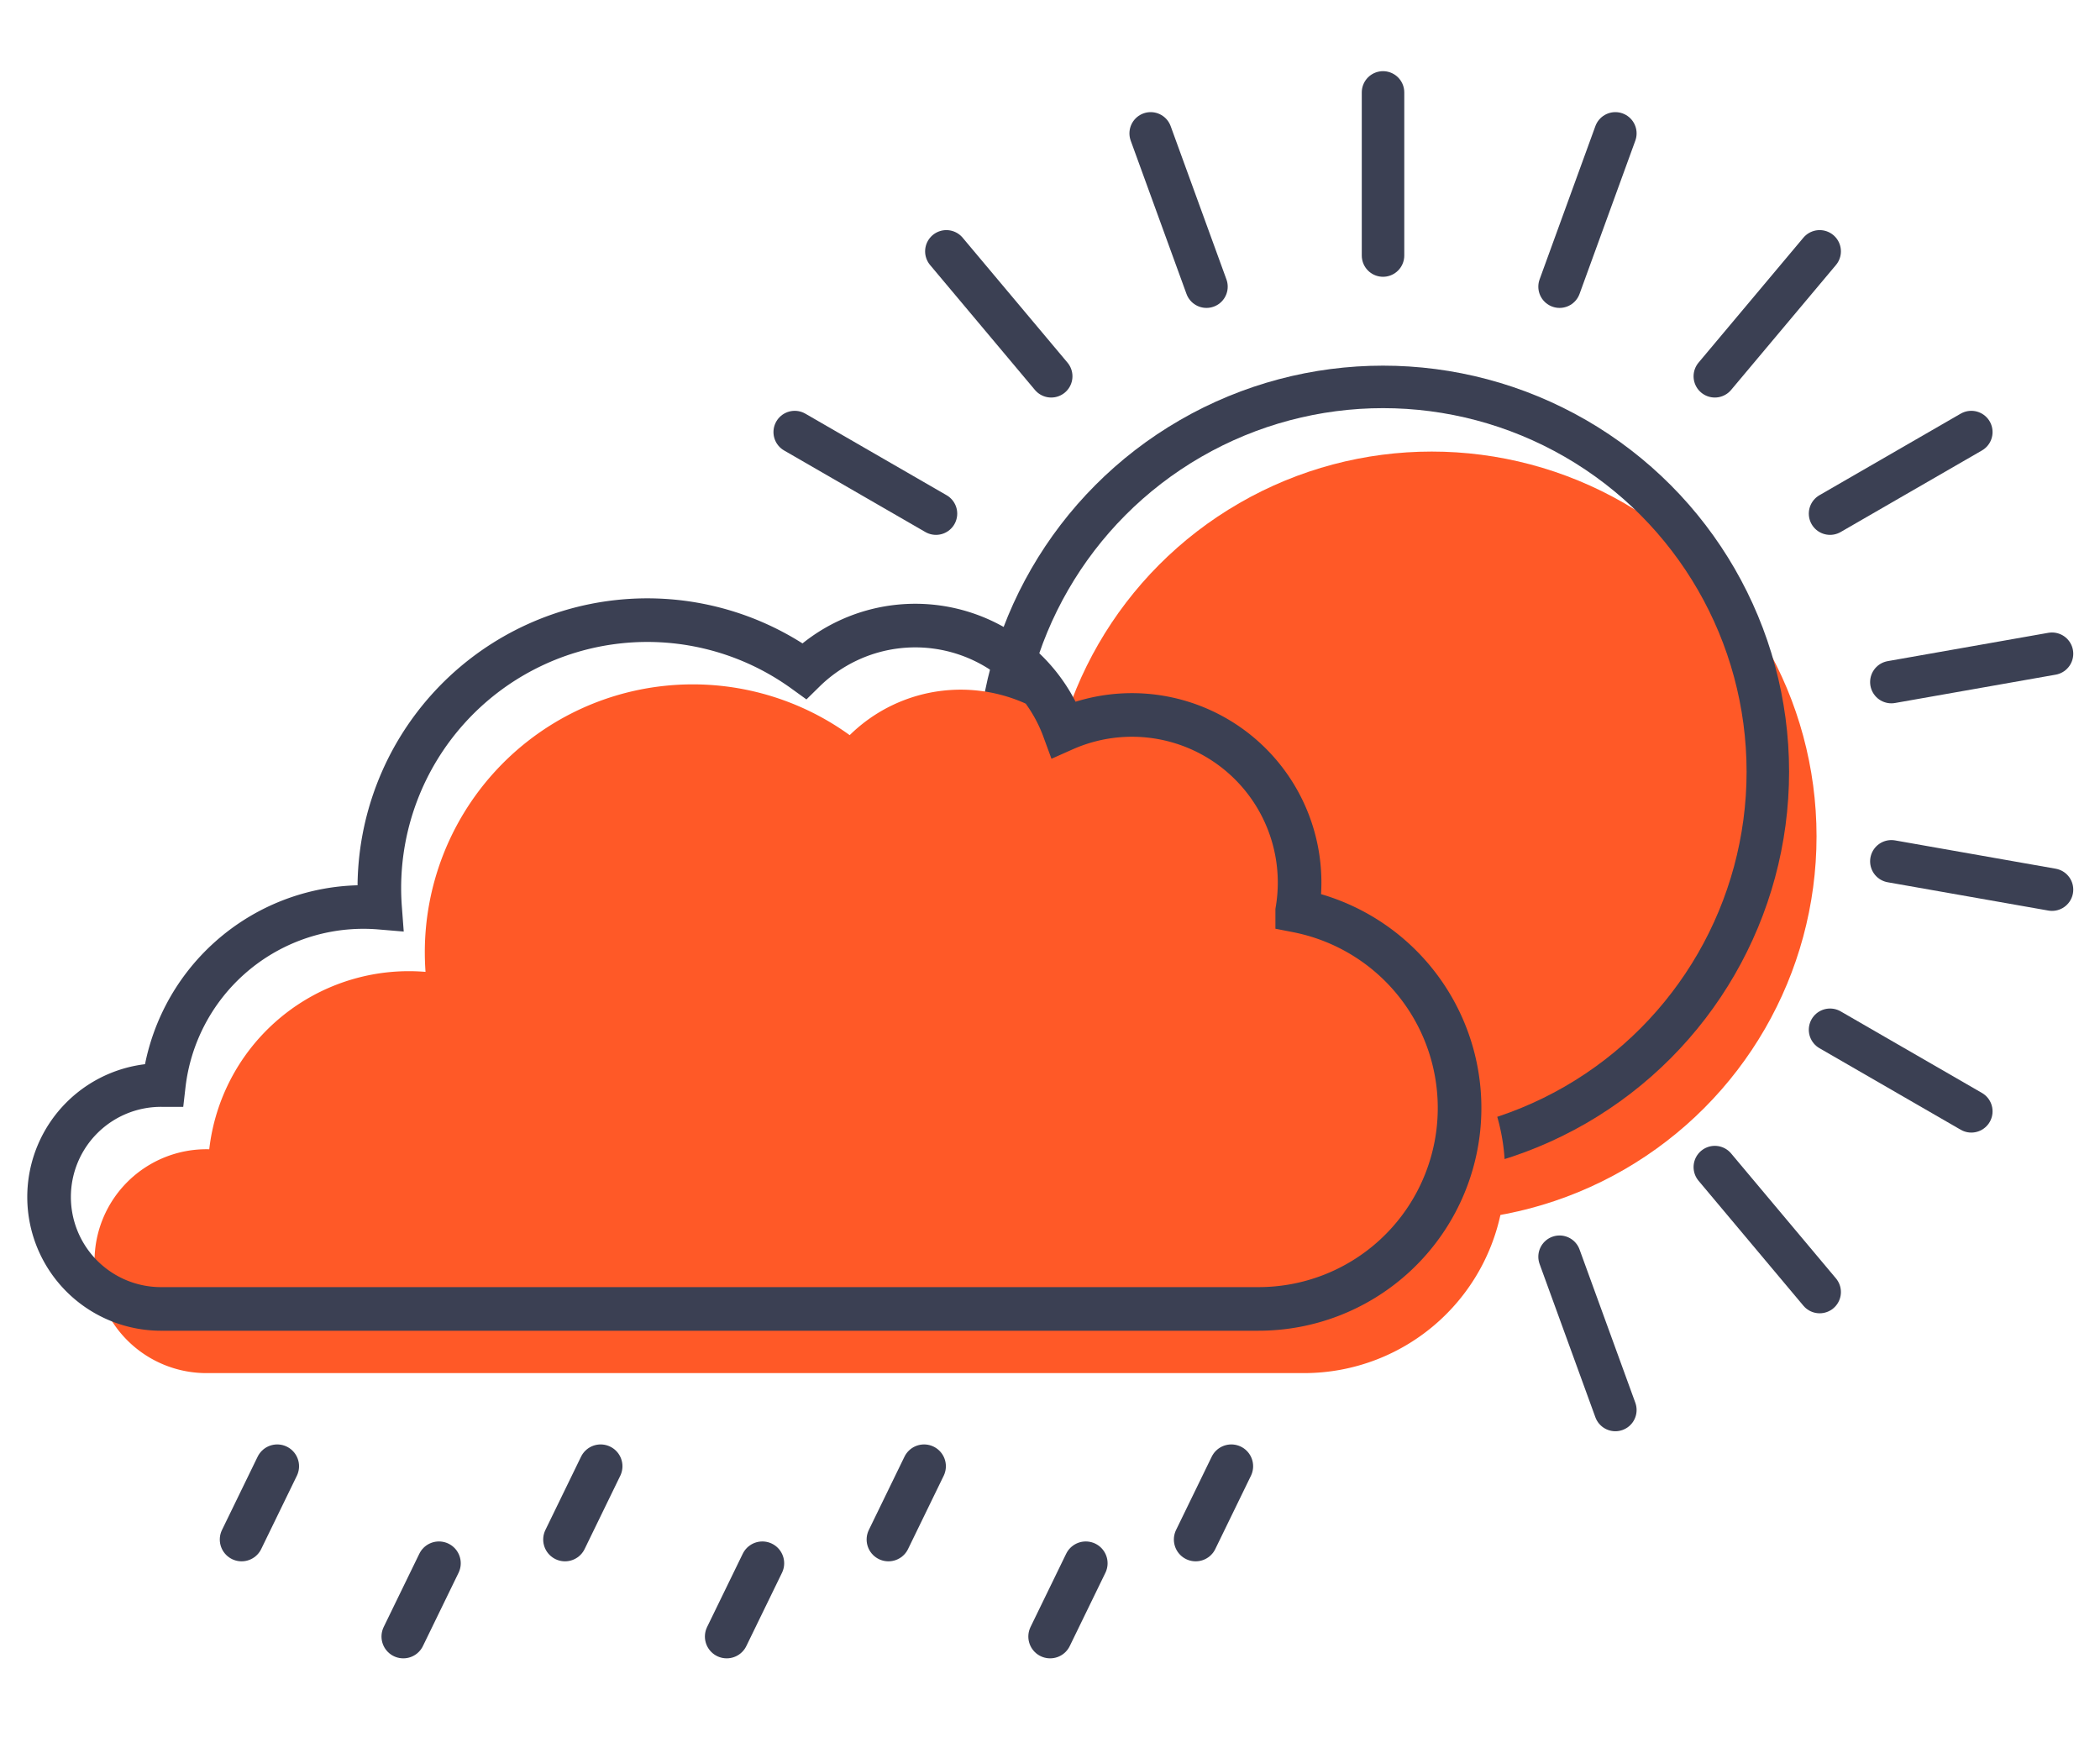
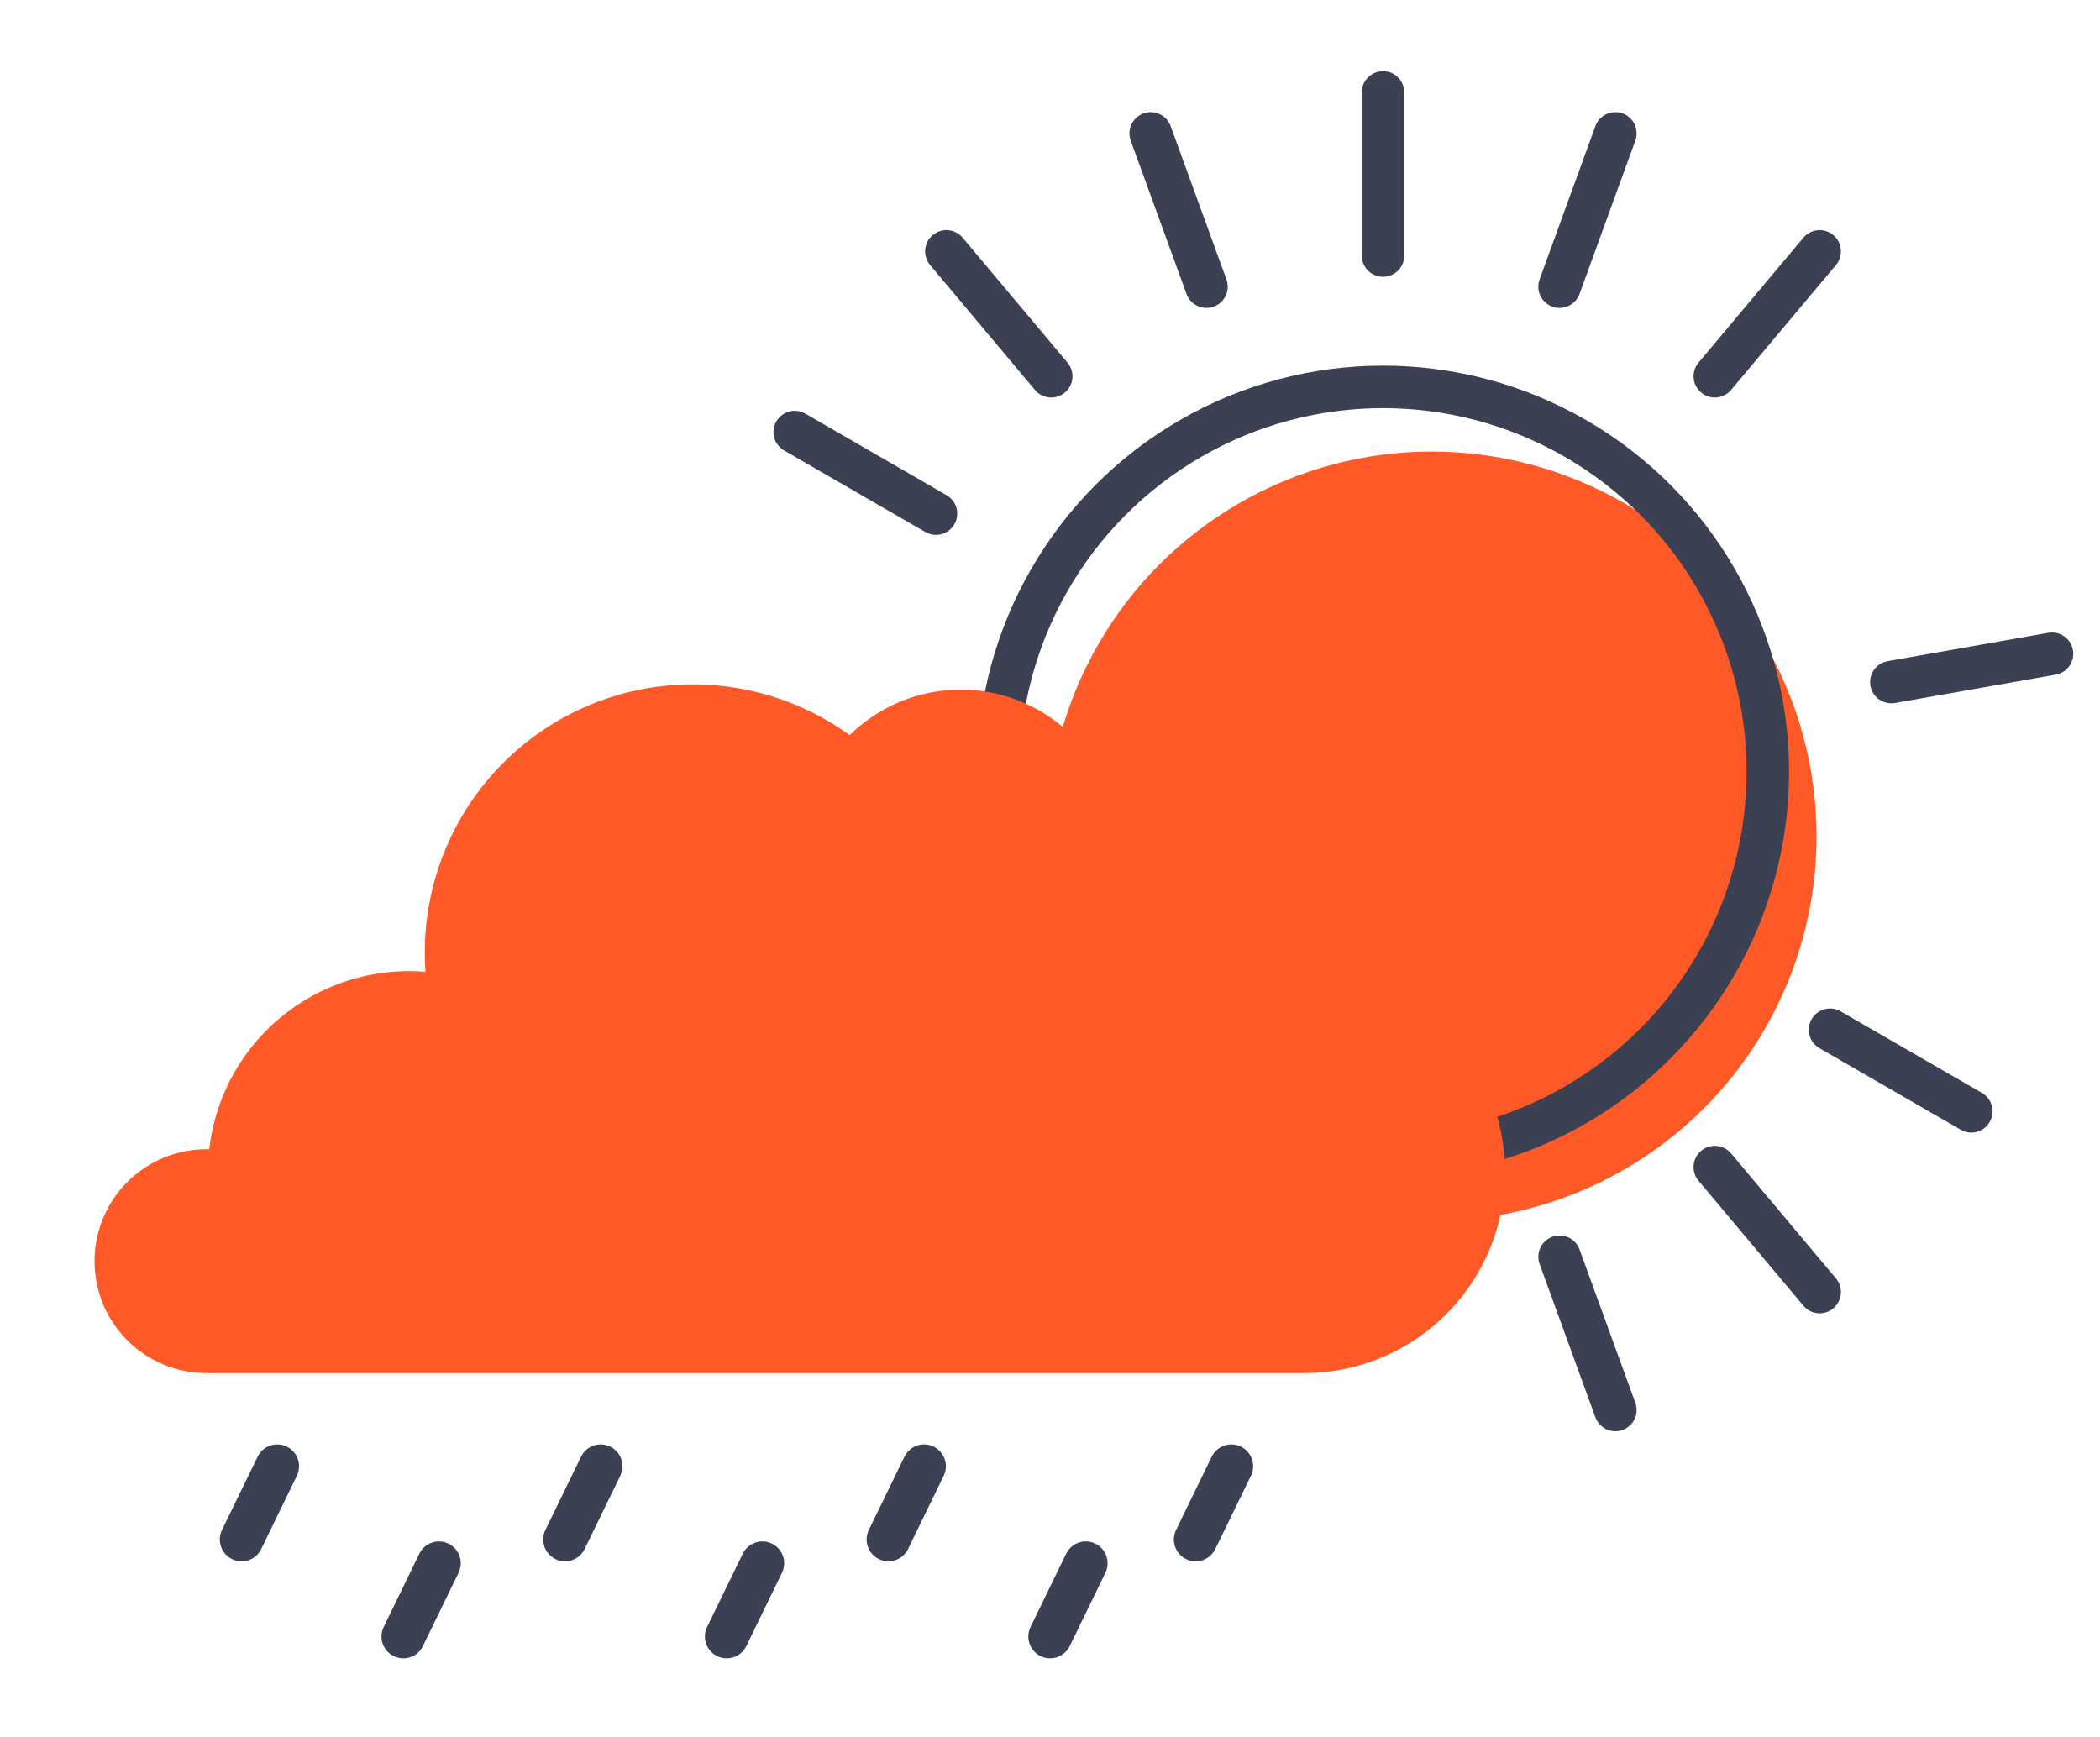
<svg xmlns="http://www.w3.org/2000/svg" id="Слой_1" data-name="Слой 1" viewBox="0 0 1094 905">
  <defs>
    <style>.cls-1{fill:#ff5927;}.cls-2,.cls-3{fill:none;stroke:#3b4053;stroke-linecap:round;stroke-miterlimit:10;}.cls-2{stroke-width:22.14px;}.cls-3{stroke-width:22.72px;}</style>
  </defs>
  <circle class="cls-1" cx="745.86" cy="435.73" r="200.47" />
  <circle class="cls-2" cx="720.49" cy="402.04" r="200.47" />
  <path class="cls-1" d="M699.48,507.92a88.49,88.49,0,0,0,1.24-14.74A87.34,87.34,0,0,0,577.93,413.4,82.47,82.47,0,0,0,442.65,383,139.58,139.58,0,0,0,221.31,496.14c0,3.43.13,6.83.37,10.19-2.86-.23-5.75-.36-8.67-.36a104.7,104.7,0,0,0-104,92.77l-.68,0a58.32,58.32,0,1,0,0,116.63h571a104.69,104.69,0,0,0,20.14-207.43Z" />
-   <path class="cls-3" d="M675.79,474.48A87.33,87.33,0,0,0,554.25,380,82.49,82.49,0,0,0,419,349.56,139.59,139.59,0,0,0,197.62,462.7q0,5.15.38,10.2-4.29-.36-8.67-.36a104.69,104.69,0,0,0-104,92.76l-.68,0a58.32,58.32,0,1,0,0,116.63h571a104.69,104.69,0,0,0,20.14-207.43Z" />
  <line class="cls-2" x1="720.49" y1="133.13" x2="720.49" y2="48.15" />
  <line class="cls-2" x1="628.51" y1="149.35" x2="599.45" y2="69.49" />
  <line class="cls-2" x1="547.63" y1="196.04" x2="493.01" y2="130.95" />
  <line class="cls-2" x1="487.6" y1="267.59" x2="414.01" y2="225.1" />
  <line class="cls-2" x1="812.46" y1="654.74" x2="841.52" y2="734.59" />
  <line class="cls-2" x1="893.34" y1="608.04" x2="947.96" y2="673.14" />
  <line class="cls-2" x1="953.37" y1="536.5" x2="1026.96" y2="578.99" />
-   <line class="cls-2" x1="985.31" y1="448.74" x2="1069" y2="463.49" />
  <line class="cls-2" x1="985.31" y1="355.35" x2="1069" y2="340.59" />
-   <line class="cls-2" x1="953.37" y1="267.59" x2="1026.96" y2="225.1" />
  <line class="cls-2" x1="893.34" y1="196.04" x2="947.96" y2="130.95" />
  <line class="cls-2" x1="812.46" y1="149.35" x2="841.52" y2="69.49" />
  <line class="cls-3" x1="125.86" y1="802.07" x2="144.43" y2="763.89" />
  <line class="cls-3" x1="210.1" y1="852.62" x2="228.67" y2="814.44" />
  <line class="cls-3" x1="294.34" y1="802.07" x2="312.91" y2="763.89" />
  <line class="cls-3" x1="378.58" y1="852.62" x2="397.16" y2="814.44" />
  <line class="cls-3" x1="462.83" y1="802.07" x2="481.4" y2="763.89" />
  <line class="cls-3" x1="547.07" y1="852.62" x2="565.64" y2="814.44" />
  <line class="cls-3" x1="622.89" y1="802.07" x2="641.46" y2="763.89" />
</svg>